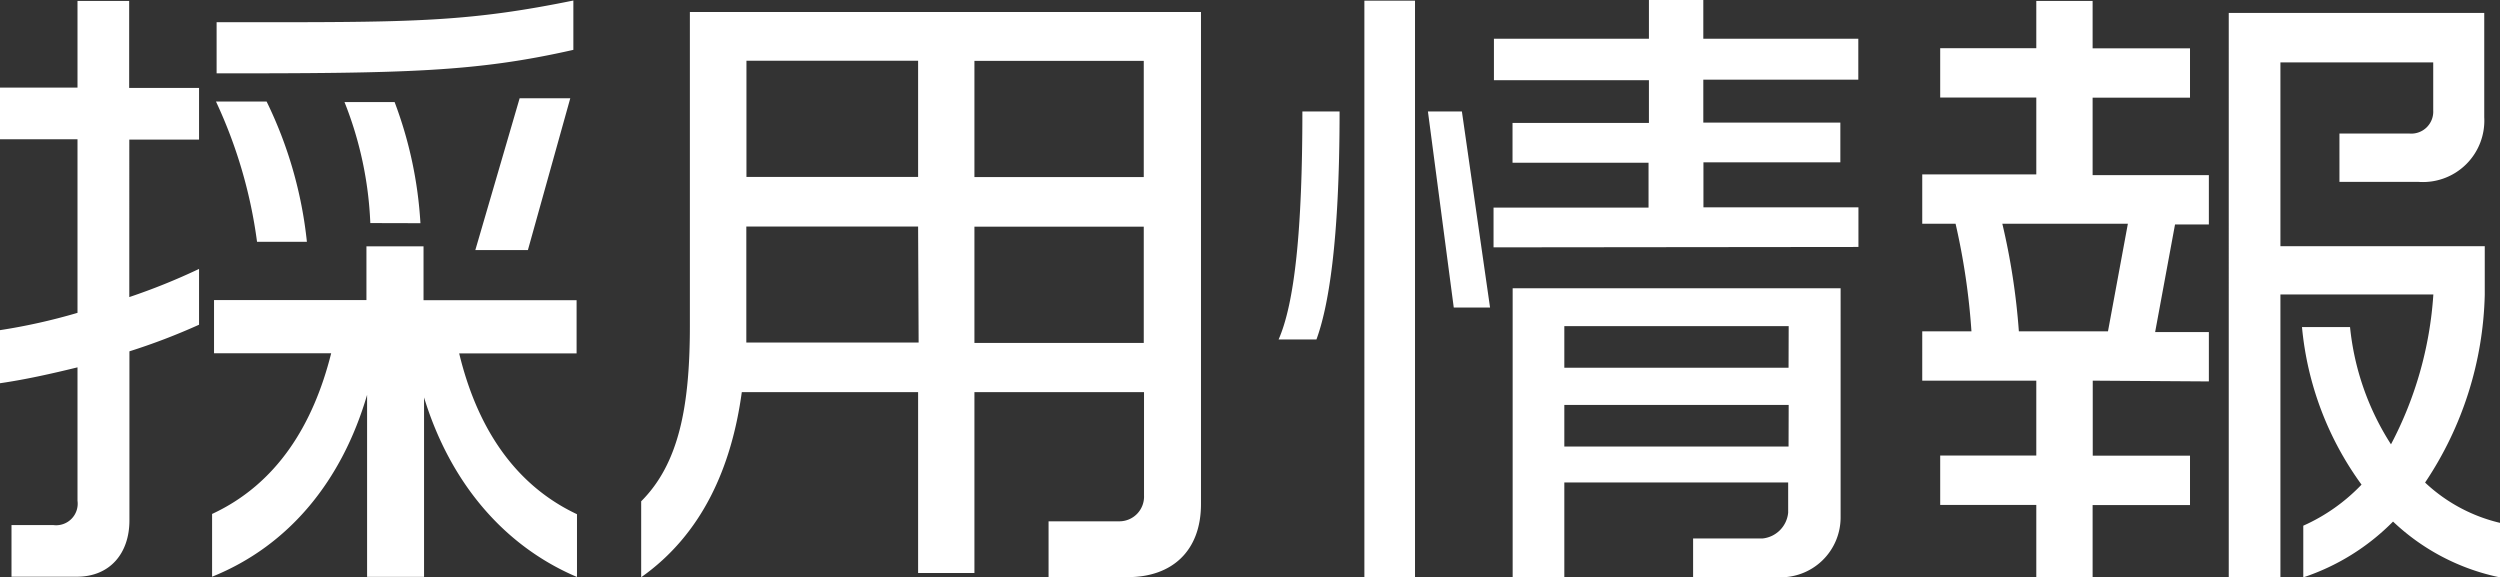
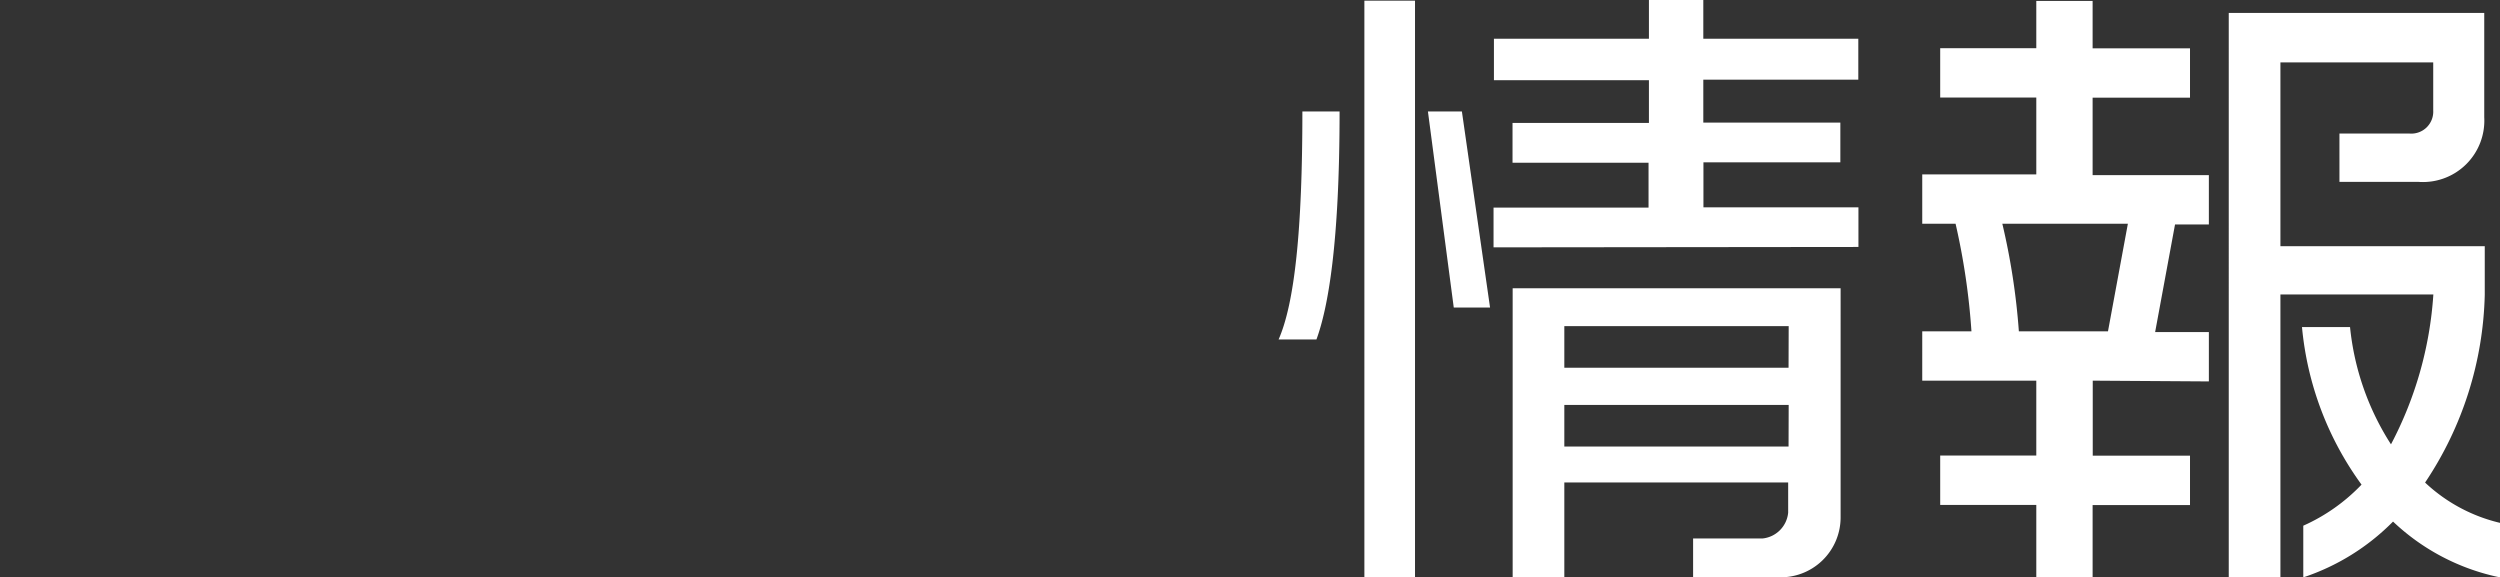
<svg xmlns="http://www.w3.org/2000/svg" width="193.55" height="44.7" viewBox="0 0 193.55 44.7">
  <rect x="0" y="0" width="193.55" height="44.7" fill="#333333" stroke="none" />
  <defs>
    <style>.a{fill:#fff;}</style>
  </defs>
  <g transform="translate(-142.45 -23)">
-     <path class="a" d="M152.47,50.2V63.29c0,2.53-1.49,4.36-4.07,4.36h-5.06v-4h3.23a1.67,1.67,0,0,0,1.88-1.88V51.44c-2,.49-4,.94-6,1.23V48.56a45.771,45.771,0,0,0,6-1.34V33.78h-6v-4h6V23.07h4v6.74h5.41v4h-5.4V46a49.078,49.078,0,0,0,5.4-2.18v4.32a49.159,49.159,0,0,1-5.39,2.06Zm22.81,3.57V67.66h-4.41V53.57c-1.93,6.6-6,11.66-12,14.08V62.79c5-2.32,7.83-6.89,9.22-12.44h-9.07V46.23h11.8V42.07h4.42v4.17h11.85v4.12H178c1.34,5.56,4.17,10.12,9.12,12.45v4.86C181.38,65.23,177.27,60.27,175.28,53.77ZM162.35,41.72a37.06,37.06,0,0,0-3.18-10.86h3.92a32.35,32.35,0,0,1,3.12,10.86Zm-3.13-13v-4h4.11c11.41,0,15.72-.09,23.51-1.68v3.82c-7.58,1.72-12.99,1.82-27.62,1.82Zm11.9,11.55a28.39,28.39,0,0,0-2-9.37H173a31.67,31.67,0,0,1,2,9.38Zm12.2,2.09h-4.07l3.43-11.75h3.92Z" />
-     <path class="a" d="M229.78,67.68h-6.15V63.36h5.46a1.91,1.91,0,0,0,1.93-2v-8H217.89v14h-4.36v-14H199.88c-.79,5.81-3.07,11-7.79,14.33V61.81c2.92-2.92,3.77-7.34,3.77-13.58V23.93h39.57V62C235.44,65.69,233.15,67.68,229.78,67.68ZM213.53,40.54h-13.3v8.98h13.34Zm0-12.84H200.24v9h13.29ZM231,40.55H217.89v9H231Zm0-12.84H217.89v9H231Z" />
    <path class="a" d="M244.37,49.28h-2.93c1.24-2.82,1.84-8.48,1.84-17.65h2.88C246.16,41.94,245.26,46.85,244.37,49.28Zm3.71,18.4V23.05H252V67.68ZM255,46.81l-2-15.18h2.63l2.18,15.18Zm3.08-4.66V39.07h12V35.6H259.55V32.52h10.56V29.21h-12V26h12V23h4.21v3h12v3.17h-12v3.32h10.61v3.08h-10.6v3.48h12v3.07Zm22,25.54h-6.55v-3h5.36a2.22,2.22,0,0,0,2-2V60.35H263.56v7.34h-4V45.32h25.39V63a4.64,4.64,0,0,1-4.88,4.69Zm.85-13.34H263.56v3.22h17.36Zm0-6.1H263.56v3.22h17.36Z" />
    <path class="a" d="M304.47,52.47v5.81H312V62.1h-7.54v5.6H300.1V62.09h-7.44V58.27h7.44v-5.8h-8.83V48.65h3.81a53.173,53.173,0,0,0-1.23-8.33h-2.58V36.5h8.83V30.55h-7.44V26.73h7.44V23.07h4.36v3.67H312v3.82h-7.54v6h9v3.82h-2.62l-1.54,8.33h4.16v3.82Zm-7-12.15a52.6,52.6,0,0,1,1.28,8.33h6.9l1.54-8.33Zm30.24,23.07a17.52,17.52,0,0,1-6.94,4.31v-4a14.25,14.25,0,0,0,4.51-3.18,24.54,24.54,0,0,1-4.61-12.2h3.72a20.57,20.57,0,0,0,3.17,9.08,28.86,28.86,0,0,0,3.28-11.6H319V67.7h-4V24h19.78v8.08a4.753,4.753,0,0,1-5.11,5h-6.1V33.34H329a1.7,1.7,0,0,0,1.83-1.79V27.83H319V42.06h15.82v3.77a27.23,27.23,0,0,1-4.62,14.53,12.73,12.73,0,0,0,5.8,3.12V67.7a17,17,0,0,1-8.27-4.31Z" />
  </g>
</svg>